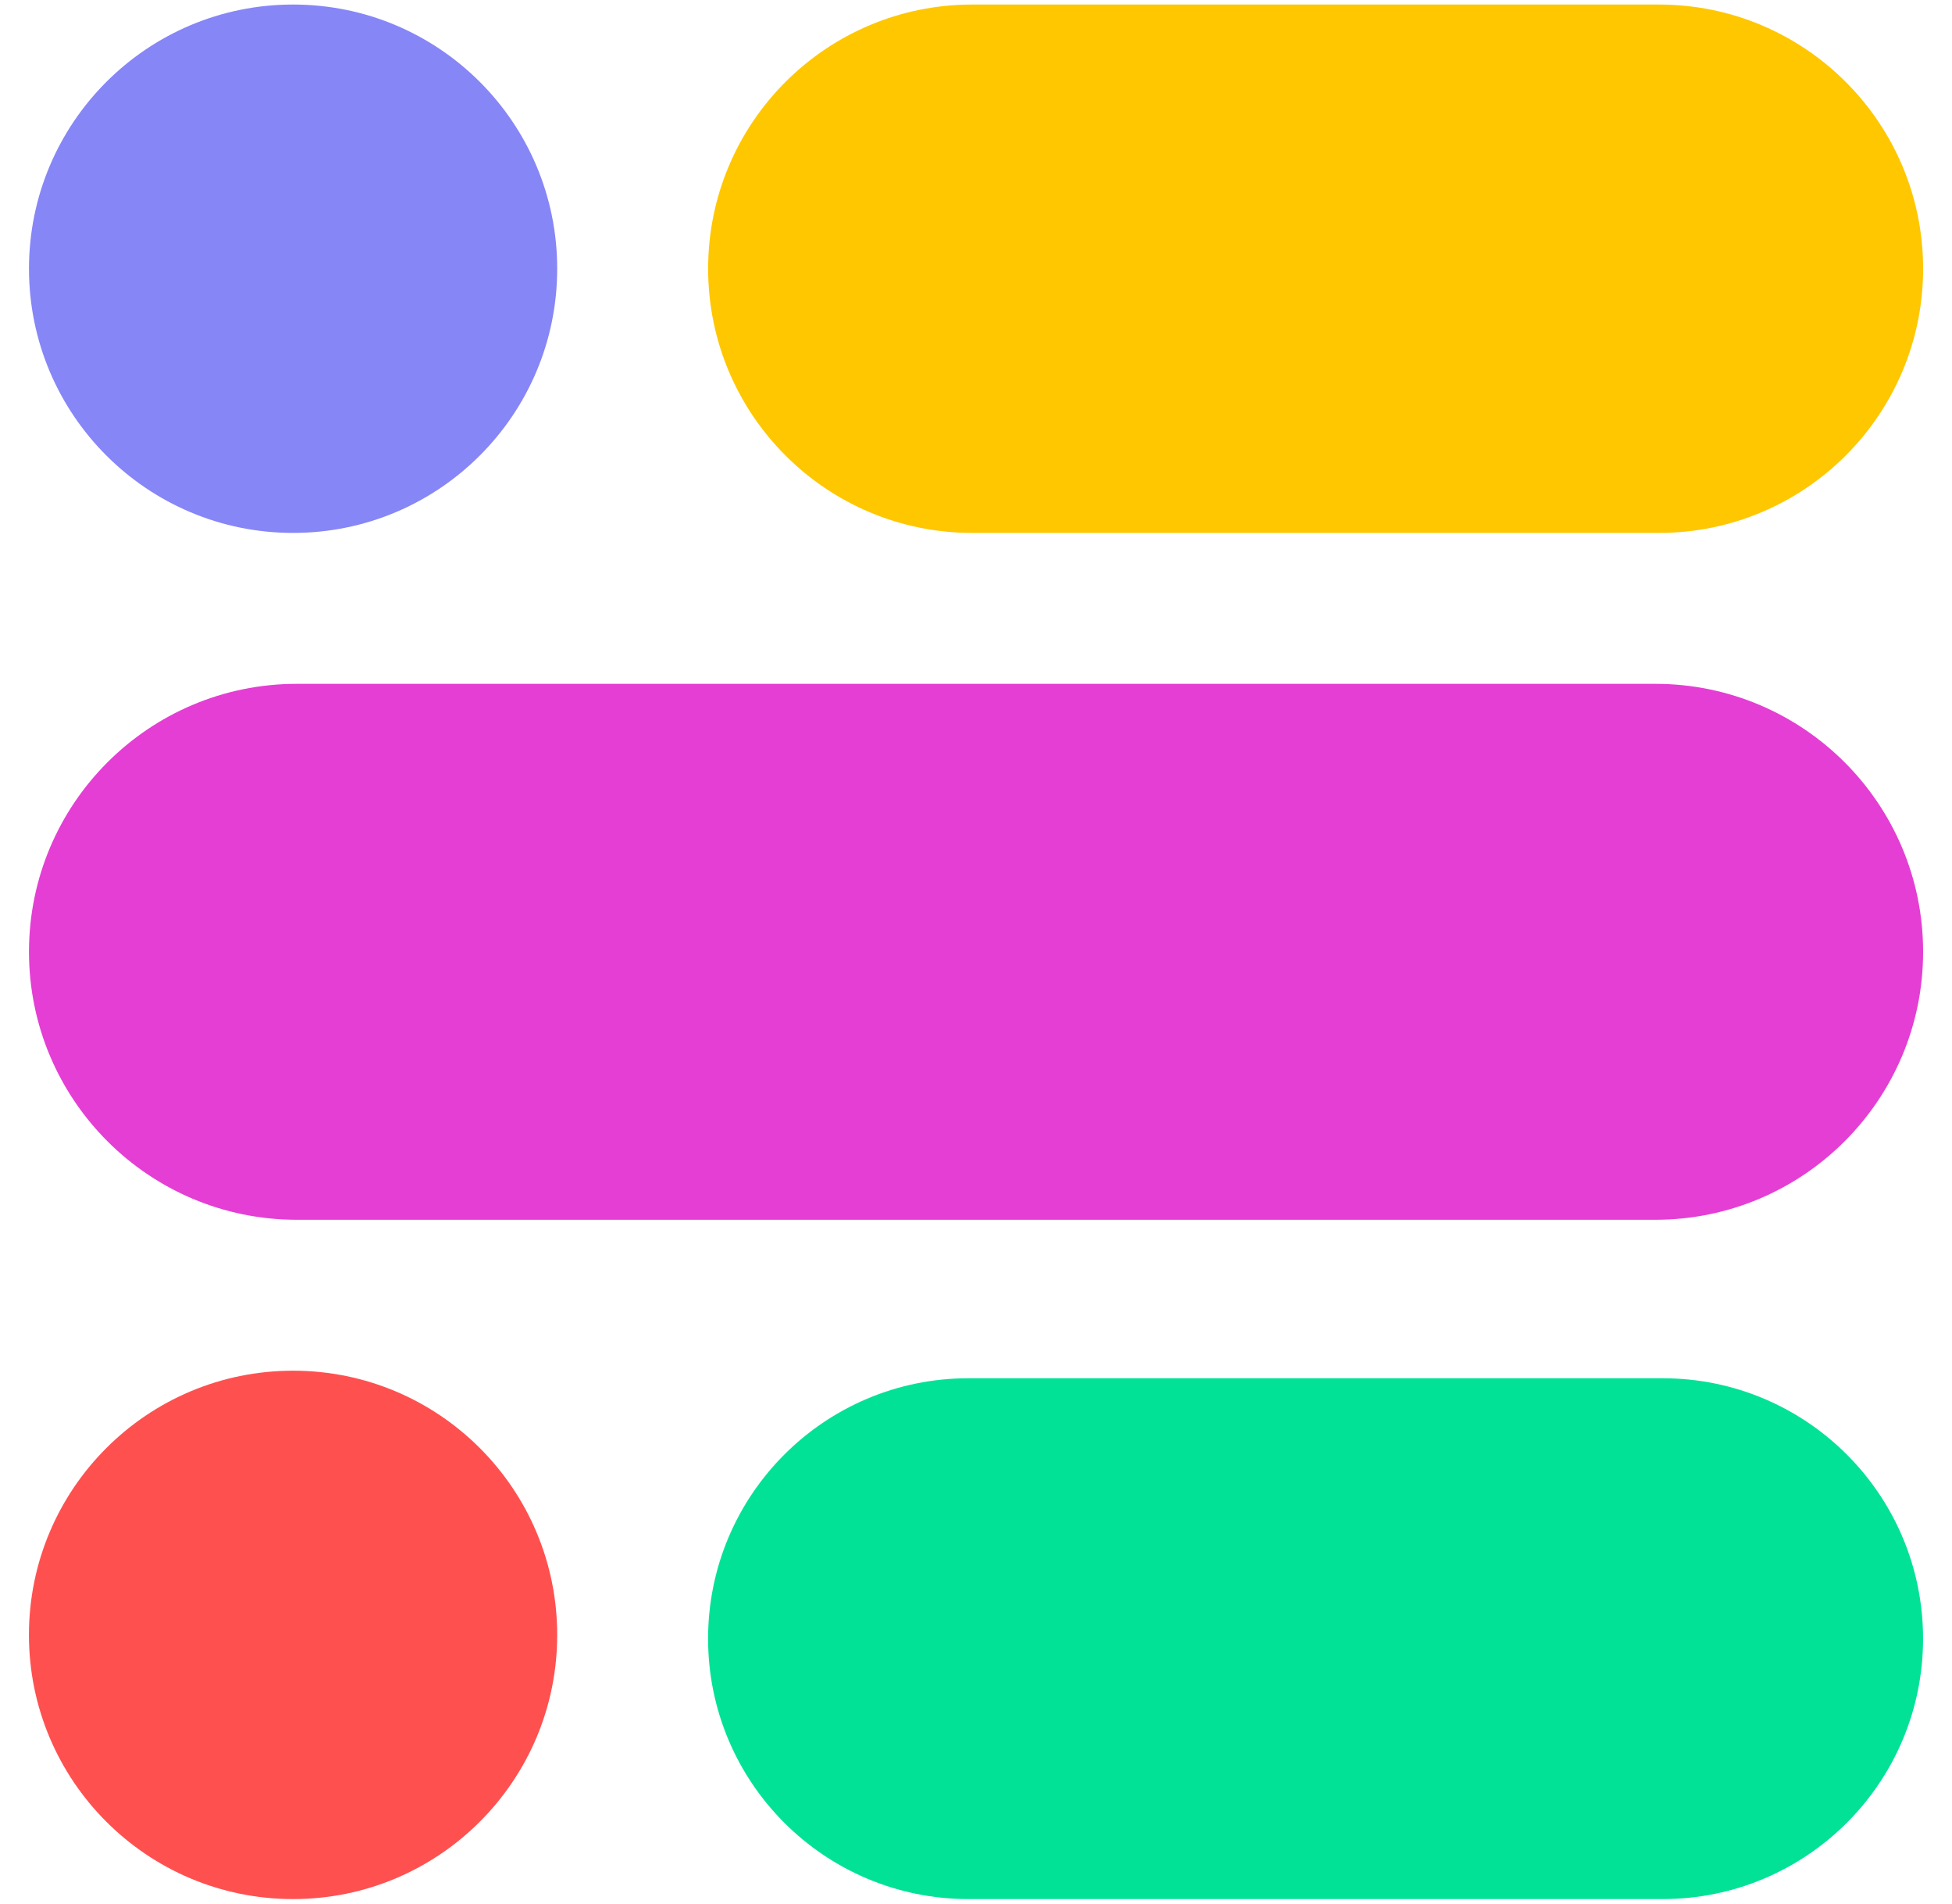
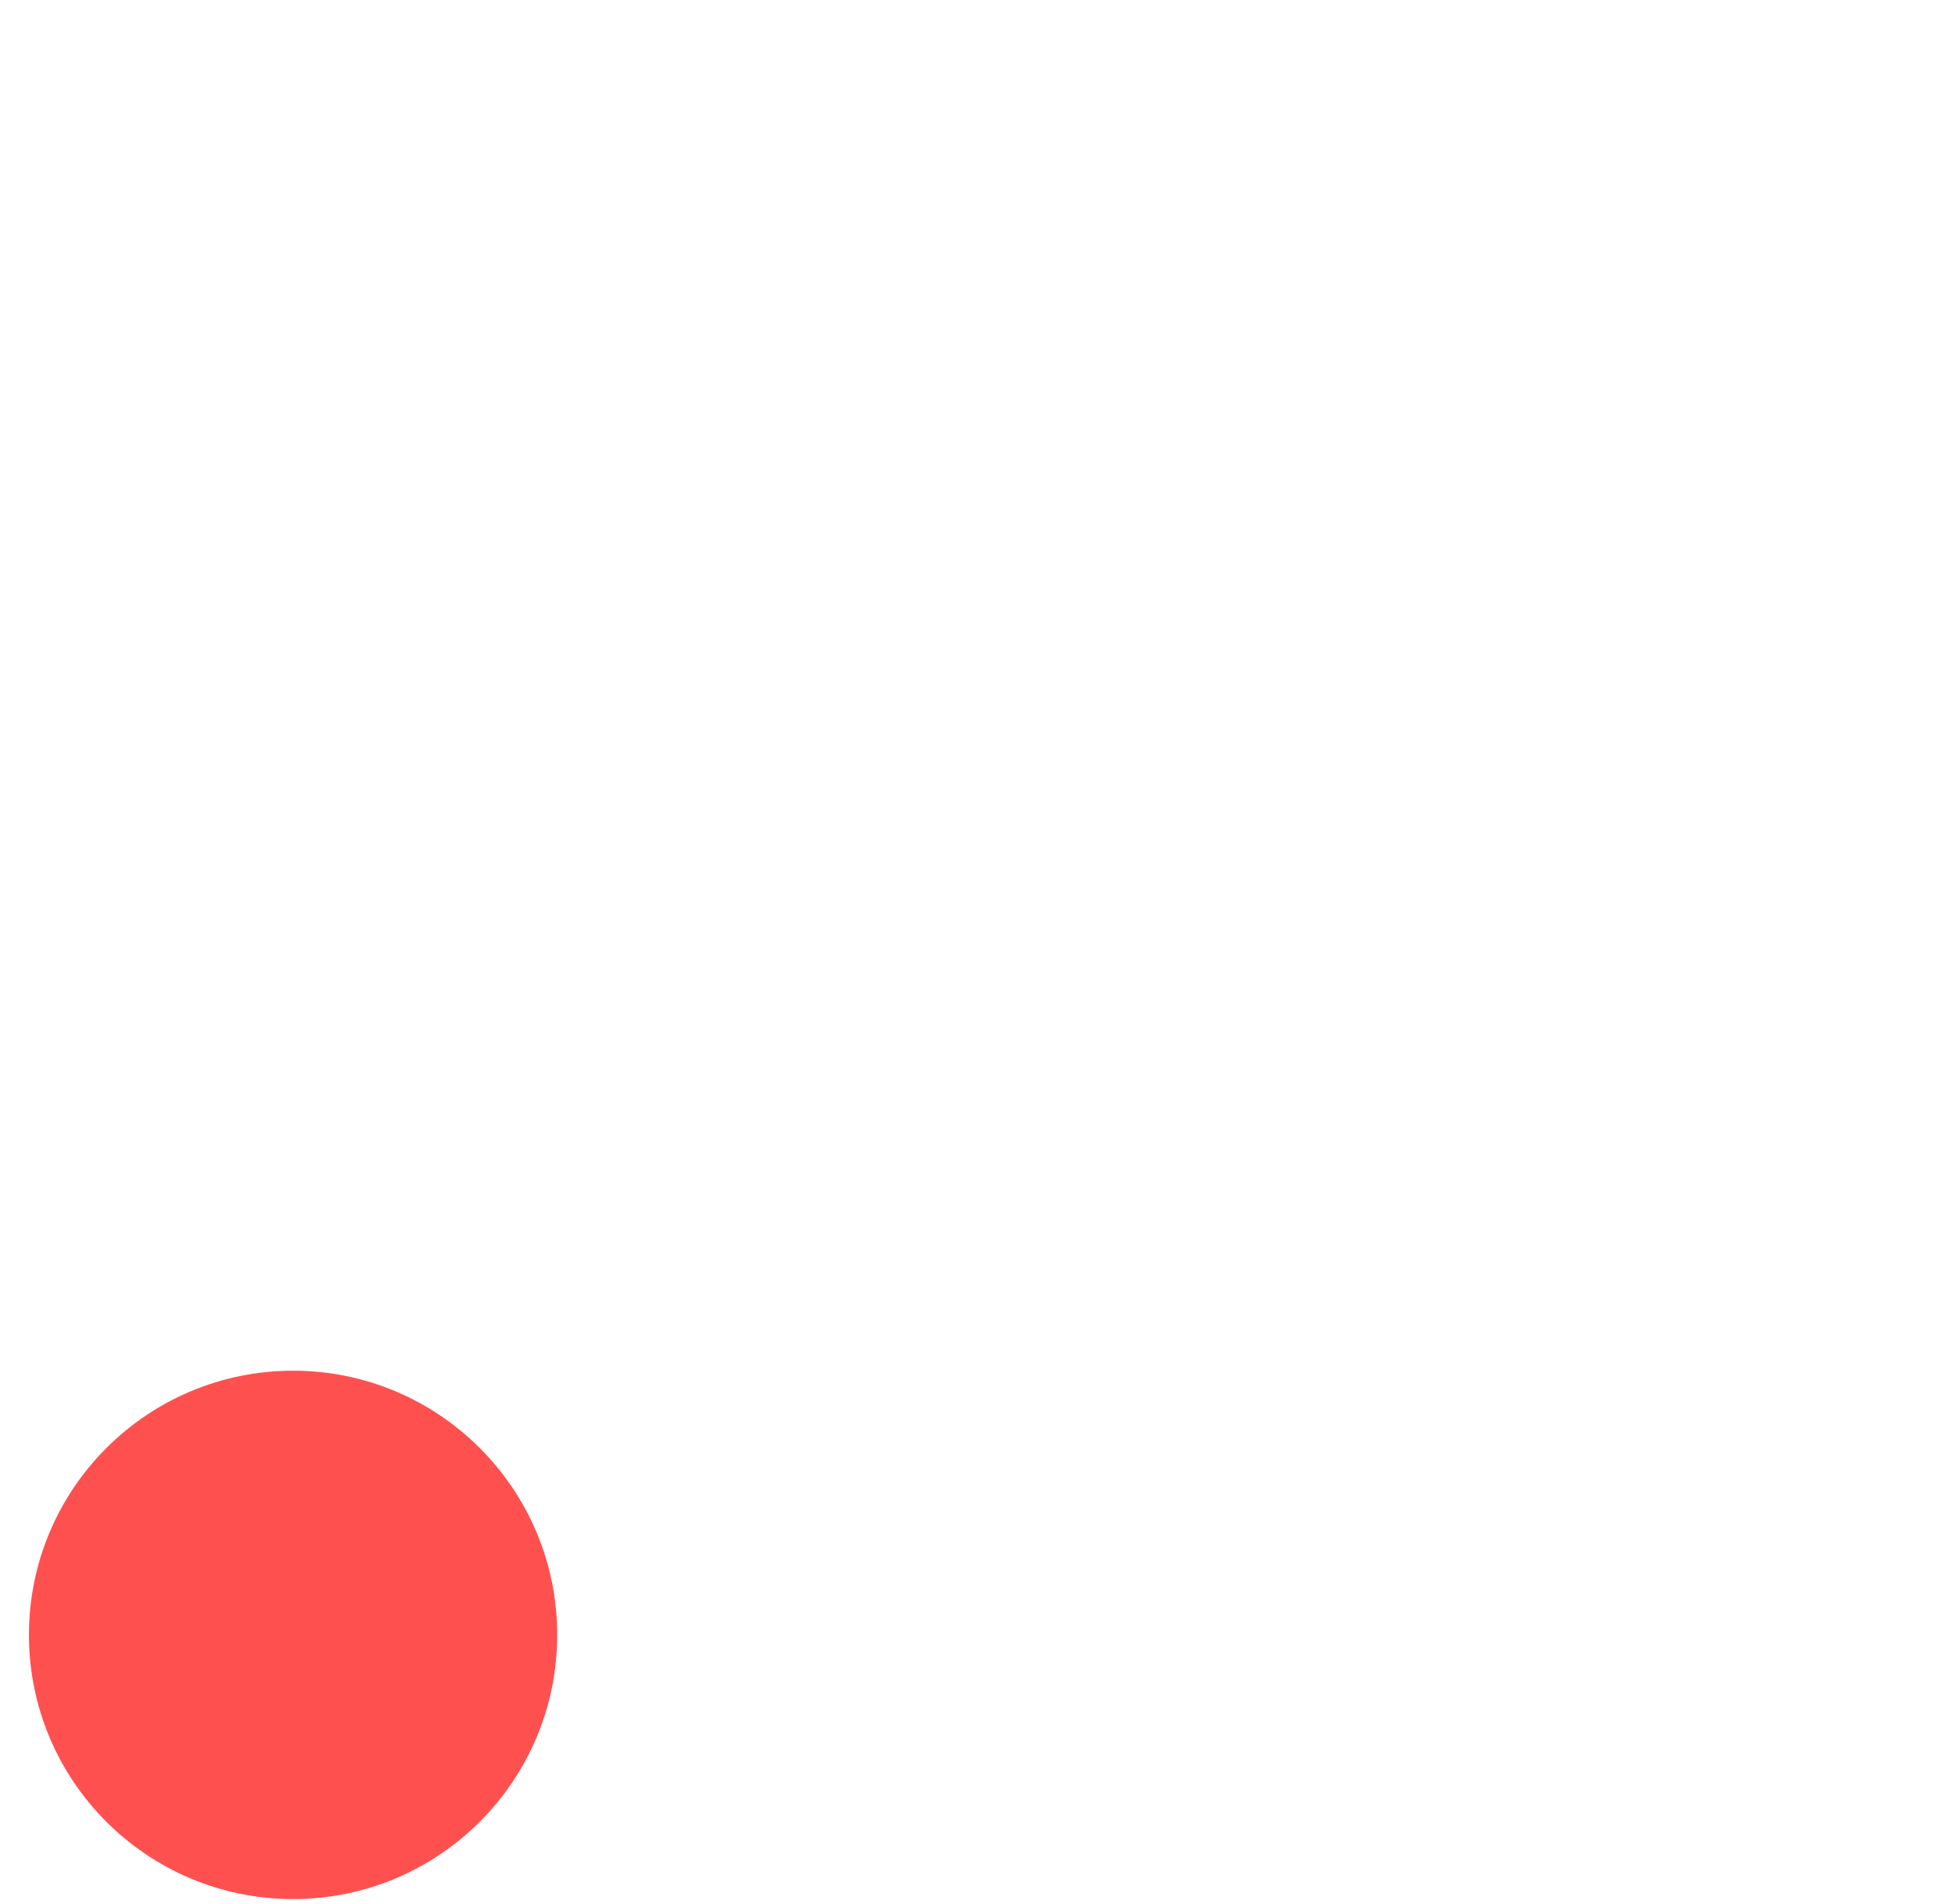
<svg xmlns="http://www.w3.org/2000/svg" width="40" height="39" viewBox="0 0 40 39" fill="none">
-   <path d="M33.995 0.093H19.923C16.934 0.093 14.511 2.516 14.511 5.505C14.511 8.494 16.934 10.918 19.923 10.918H33.995C36.984 10.918 39.408 8.494 39.408 5.505C39.408 2.516 36.984 0.093 33.995 0.093Z" fill="#FFC700" />
-   <path d="M19.845 38.907H34.072C37.019 38.907 39.407 36.519 39.407 33.572C39.407 30.626 37.019 28.237 34.072 28.237H19.845C16.899 28.237 14.51 30.626 14.51 33.572C14.51 36.519 16.899 38.907 19.845 38.907Z" fill="#01E297" />
-   <path d="M33.919 14.01H6.083C3.052 14.01 0.594 16.468 0.594 19.5C0.594 22.532 3.052 24.99 6.083 24.99H33.919C36.95 24.99 39.408 22.532 39.408 19.5C39.408 16.468 36.95 14.01 33.919 14.01Z" fill="#E53ED4" />
-   <path d="M6.006 10.918C8.995 10.918 11.418 8.494 11.418 5.505C11.418 2.516 8.995 0.093 6.006 0.093C3.017 0.093 0.594 2.516 0.594 5.505C0.594 8.494 3.017 10.918 6.006 10.918Z" fill="#8686F7" />
  <path d="M6.006 28.082C3.016 28.082 0.593 30.506 0.593 33.495C0.593 36.484 3.016 38.907 6.006 38.907C8.995 38.907 11.418 36.484 11.418 33.495C11.418 30.506 8.995 28.082 6.006 28.082Z" fill="#FF5050" />
</svg>